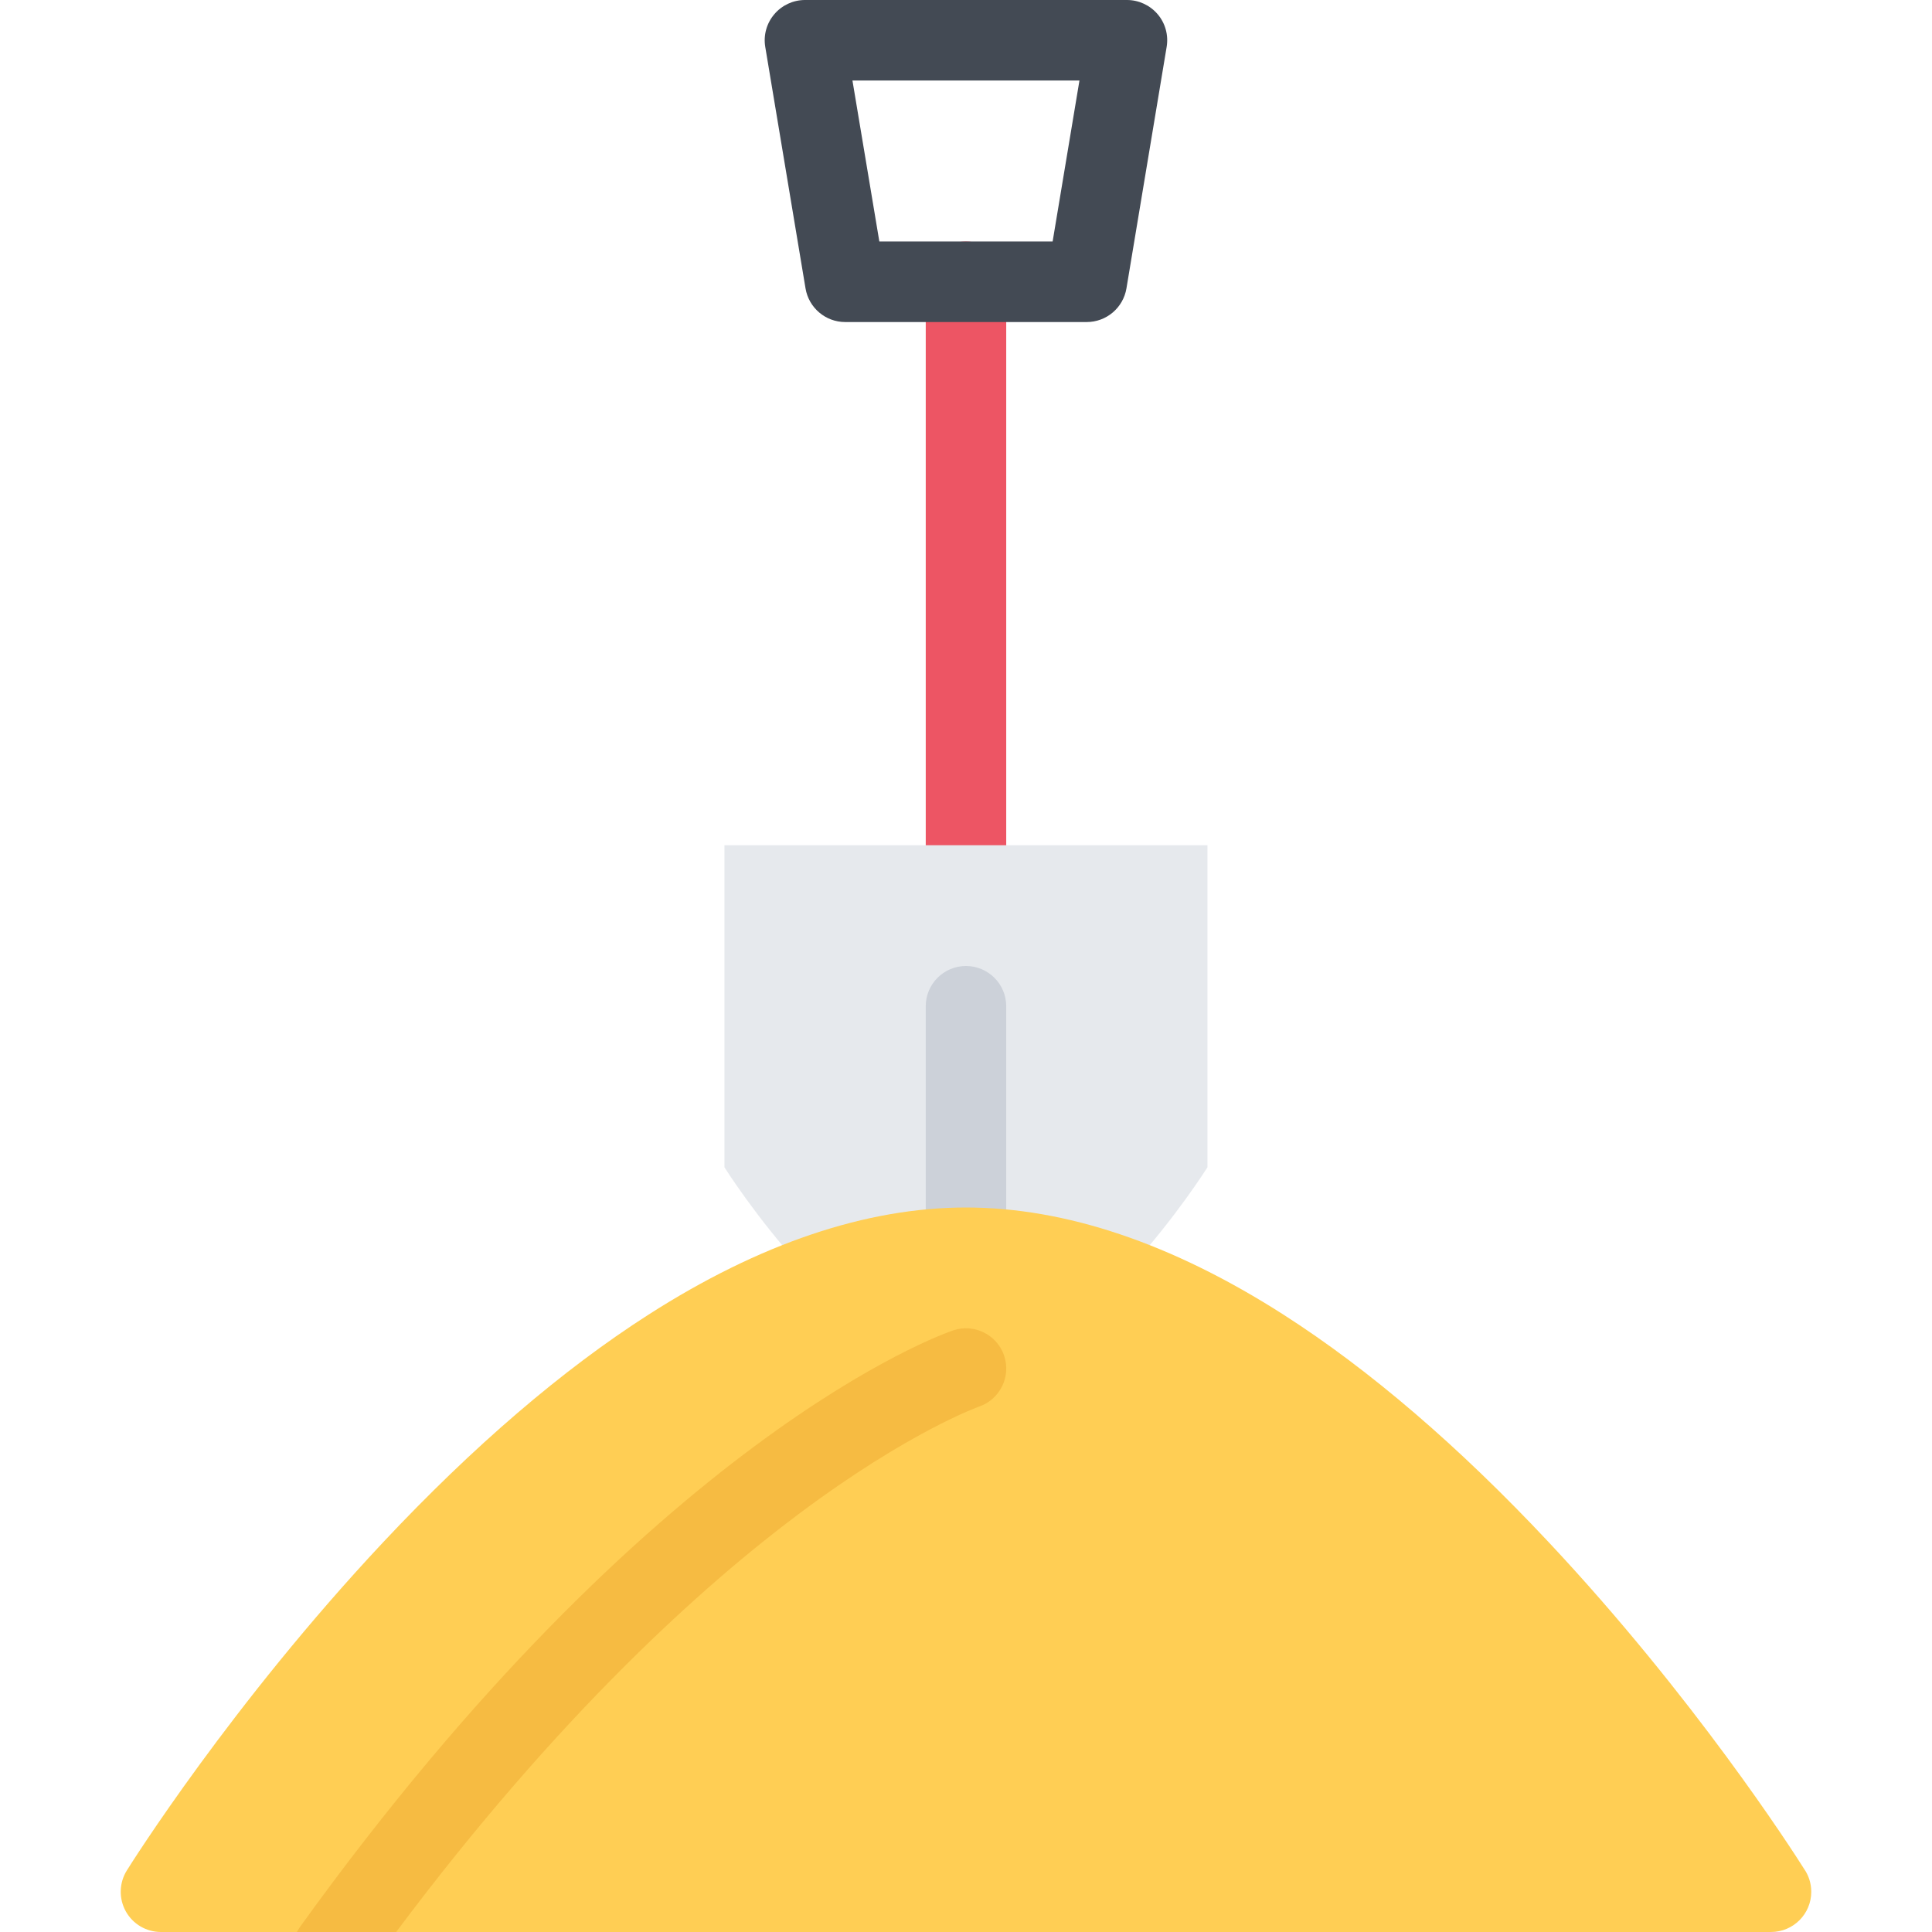
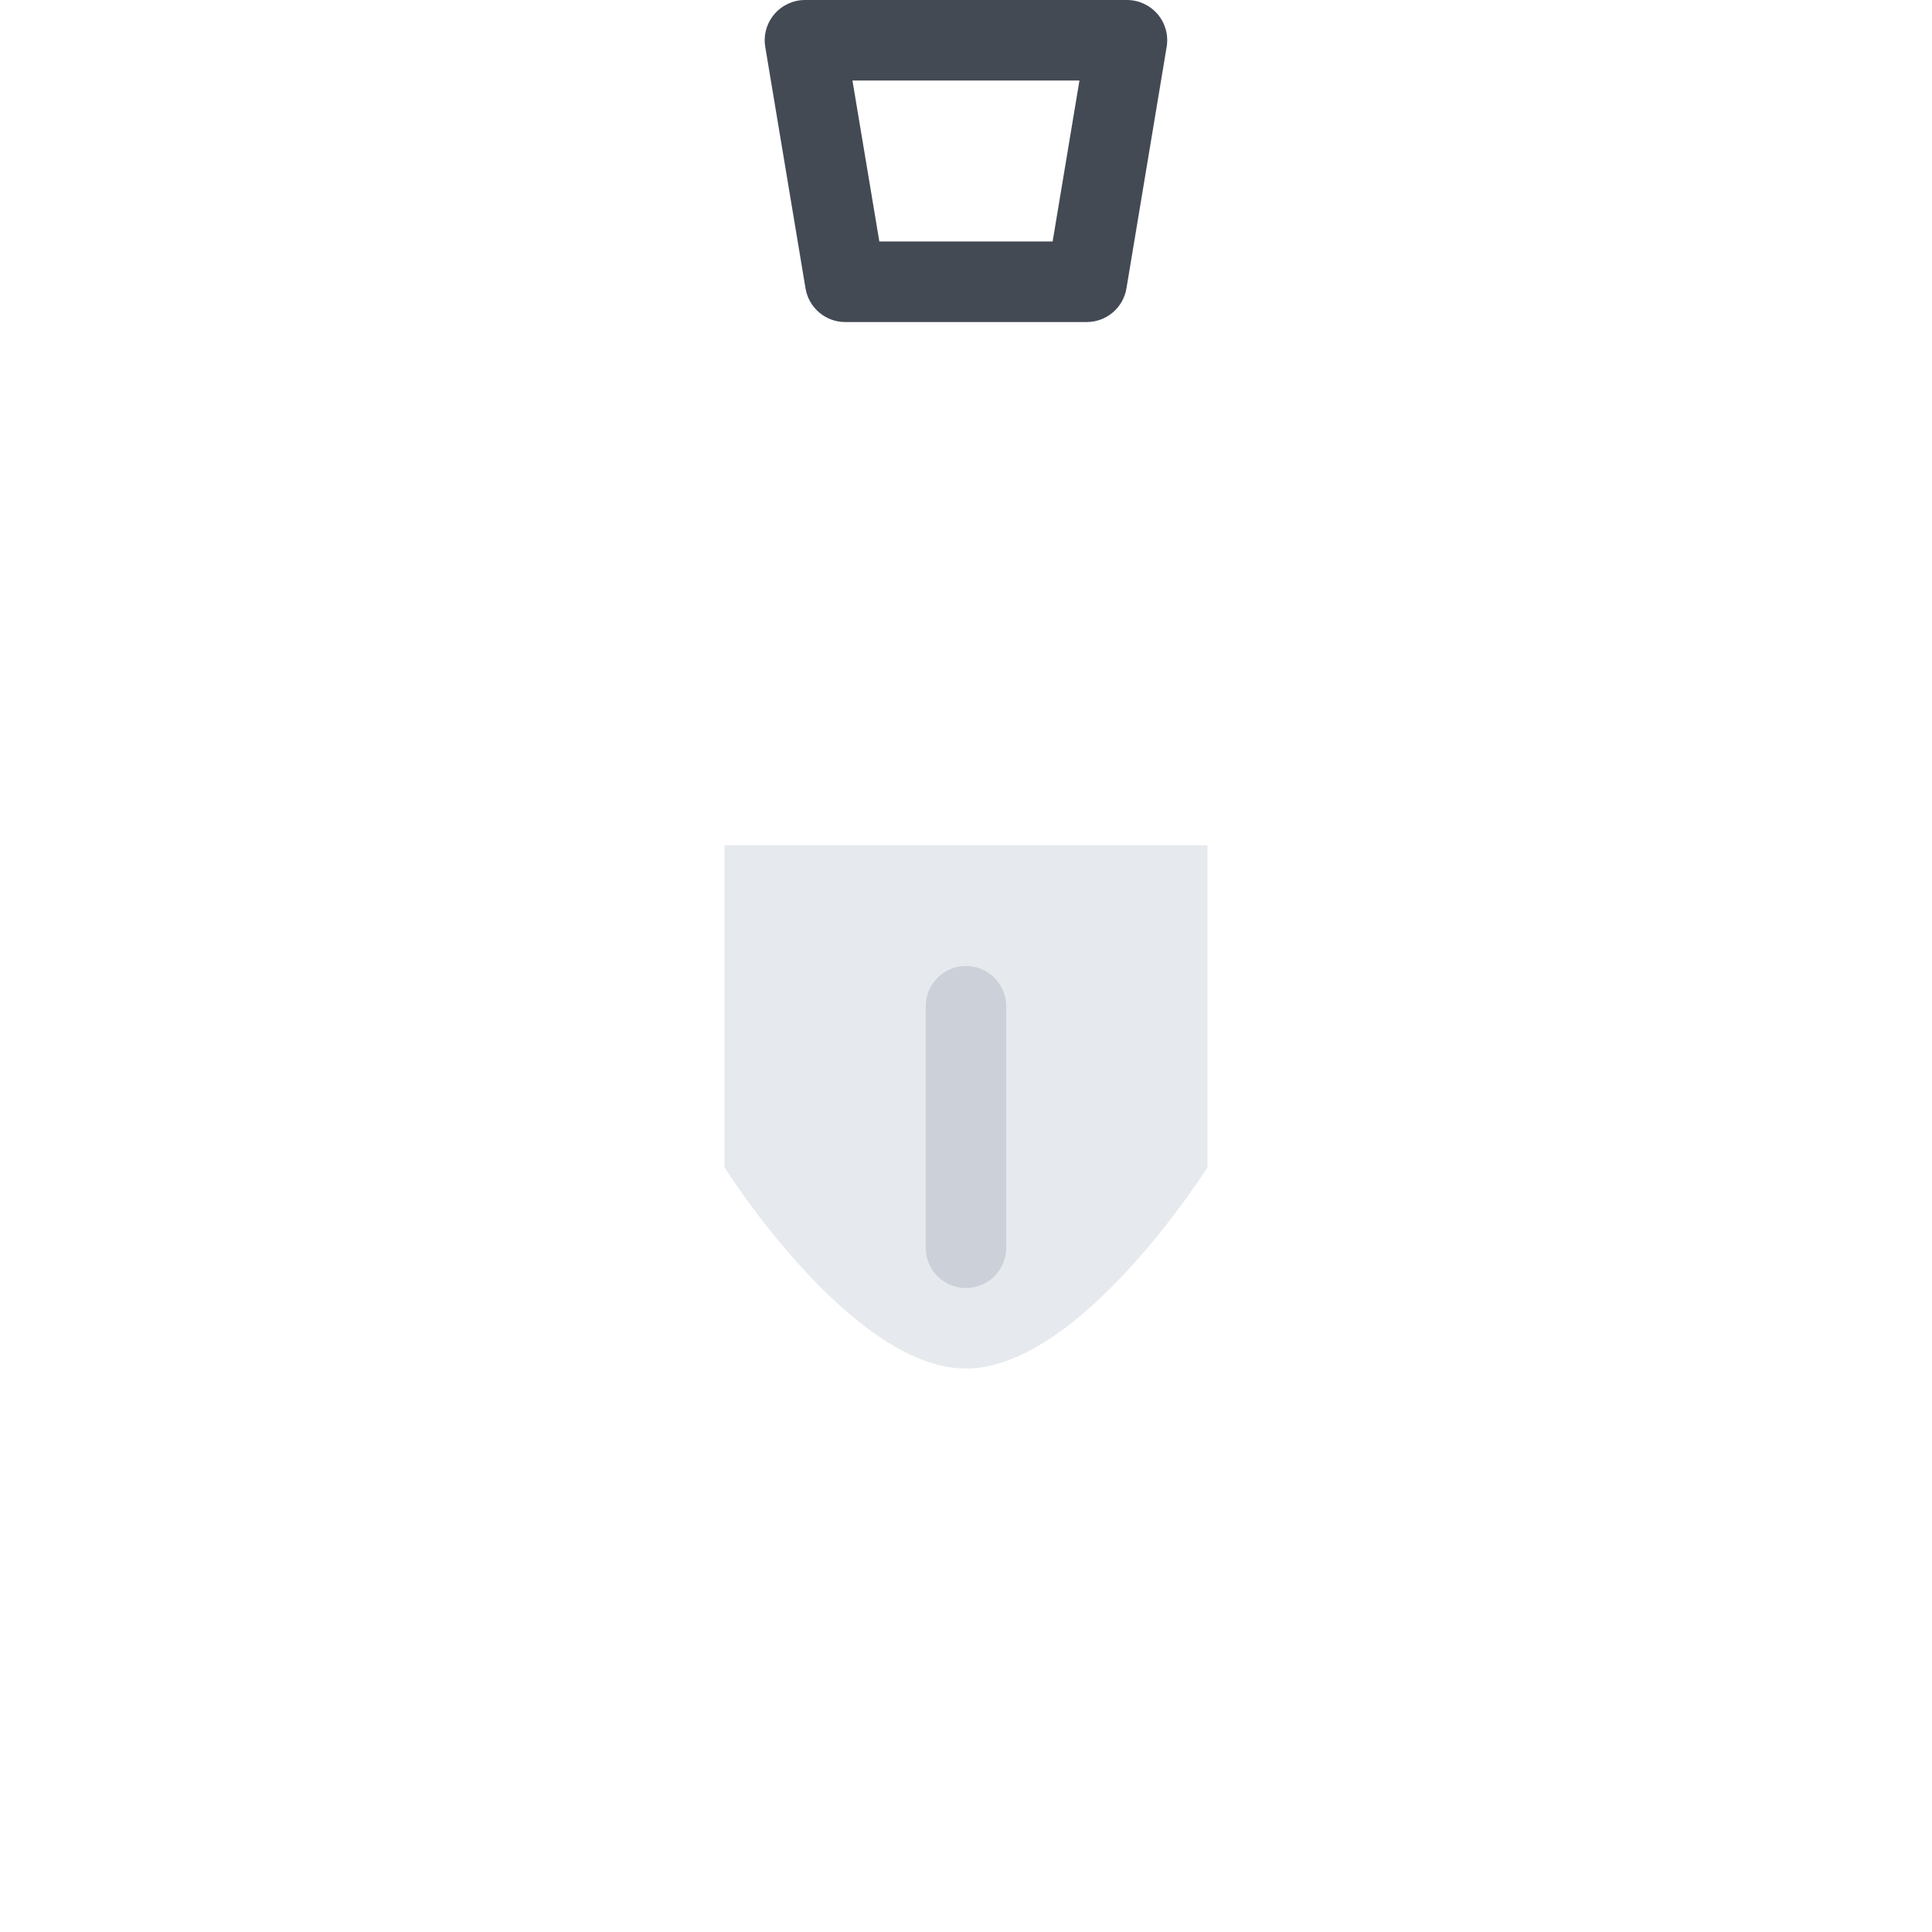
<svg xmlns="http://www.w3.org/2000/svg" height="800px" width="800px" id="Layer_1" viewBox="0 0 511.984 511.984" xml:space="preserve">
-   <path style="fill:#ED5564;" d="M255.98,234.664c-5.891,0-10.656-4.766-10.656-10.672V74.669c0-5.891,4.766-10.671,10.656-10.671 c5.89,0,10.671,4.781,10.671,10.671v149.323C266.651,229.899,261.87,234.664,255.98,234.664z" />
  <path style="fill:#E6E9ED;" d="M319.977,309.334c0,0-33.515,53.328-63.998,53.328c-30.468,0-63.998-53.328-63.998-53.328v-85.342 h127.996V309.334z" />
  <path style="fill:#434A54;" d="M287.978,85.341H223.98c-5.203,0-9.656-3.766-10.515-8.922l-10.672-63.998 c-0.516-3.094,0.359-6.25,2.391-8.64C207.2,1.39,210.184,0,213.325,0h85.326c3.14,0,6.108,1.391,8.14,3.781 c2.031,2.39,2.891,5.546,2.375,8.64l-10.655,63.998C297.65,81.575,293.197,85.341,287.978,85.341z M233.027,63.997h45.921 l7.108-42.655h-60.154L233.027,63.997z" />
  <path style="fill:#CCD1D9;" d="M255.98,341.334c-5.891,0-10.656-4.781-10.656-10.672v-63.998c0-5.891,4.766-10.672,10.656-10.672 c5.89,0,10.671,4.781,10.671,10.672v63.998C266.651,336.553,261.87,341.334,255.98,341.334z" />
-   <path style="fill:#FFCE54;" d="M478.066,495.221c-3.141-4.984-29.124-45.438-67.639-86.514 c-23.827-25.422-47.498-45.732-70.356-60.357c-29.406-18.812-57.687-28.359-84.091-28.359c-26.39,0-54.687,9.547-84.076,28.359 c-22.859,14.625-46.53,34.936-70.374,60.357c-40.233,42.92-66.811,85.186-67.92,86.967c-2.047,3.281-2.156,7.438-0.281,10.828 c1.875,3.389,5.453,5.482,9.328,5.482h426.659l0,0c5.891,0,10.672-4.766,10.672-10.654 C479.988,499.049,479.285,496.955,478.066,495.221z" />
-   <path style="fill:#F6BB42;" d="M79.5,510.64c-0.312,0.438-0.562,0.891-0.812,1.344h26.296 c43.265-57.873,81.748-92.168,107.013-111.027c29.015-21.654,47.28-28.139,47.452-28.201c5.562-1.922,8.531-7.953,6.641-13.531 c-1.906-5.578-7.969-8.547-13.531-6.656C249.355,353.646,173.092,380.709,79.5,510.64z" />
</svg>